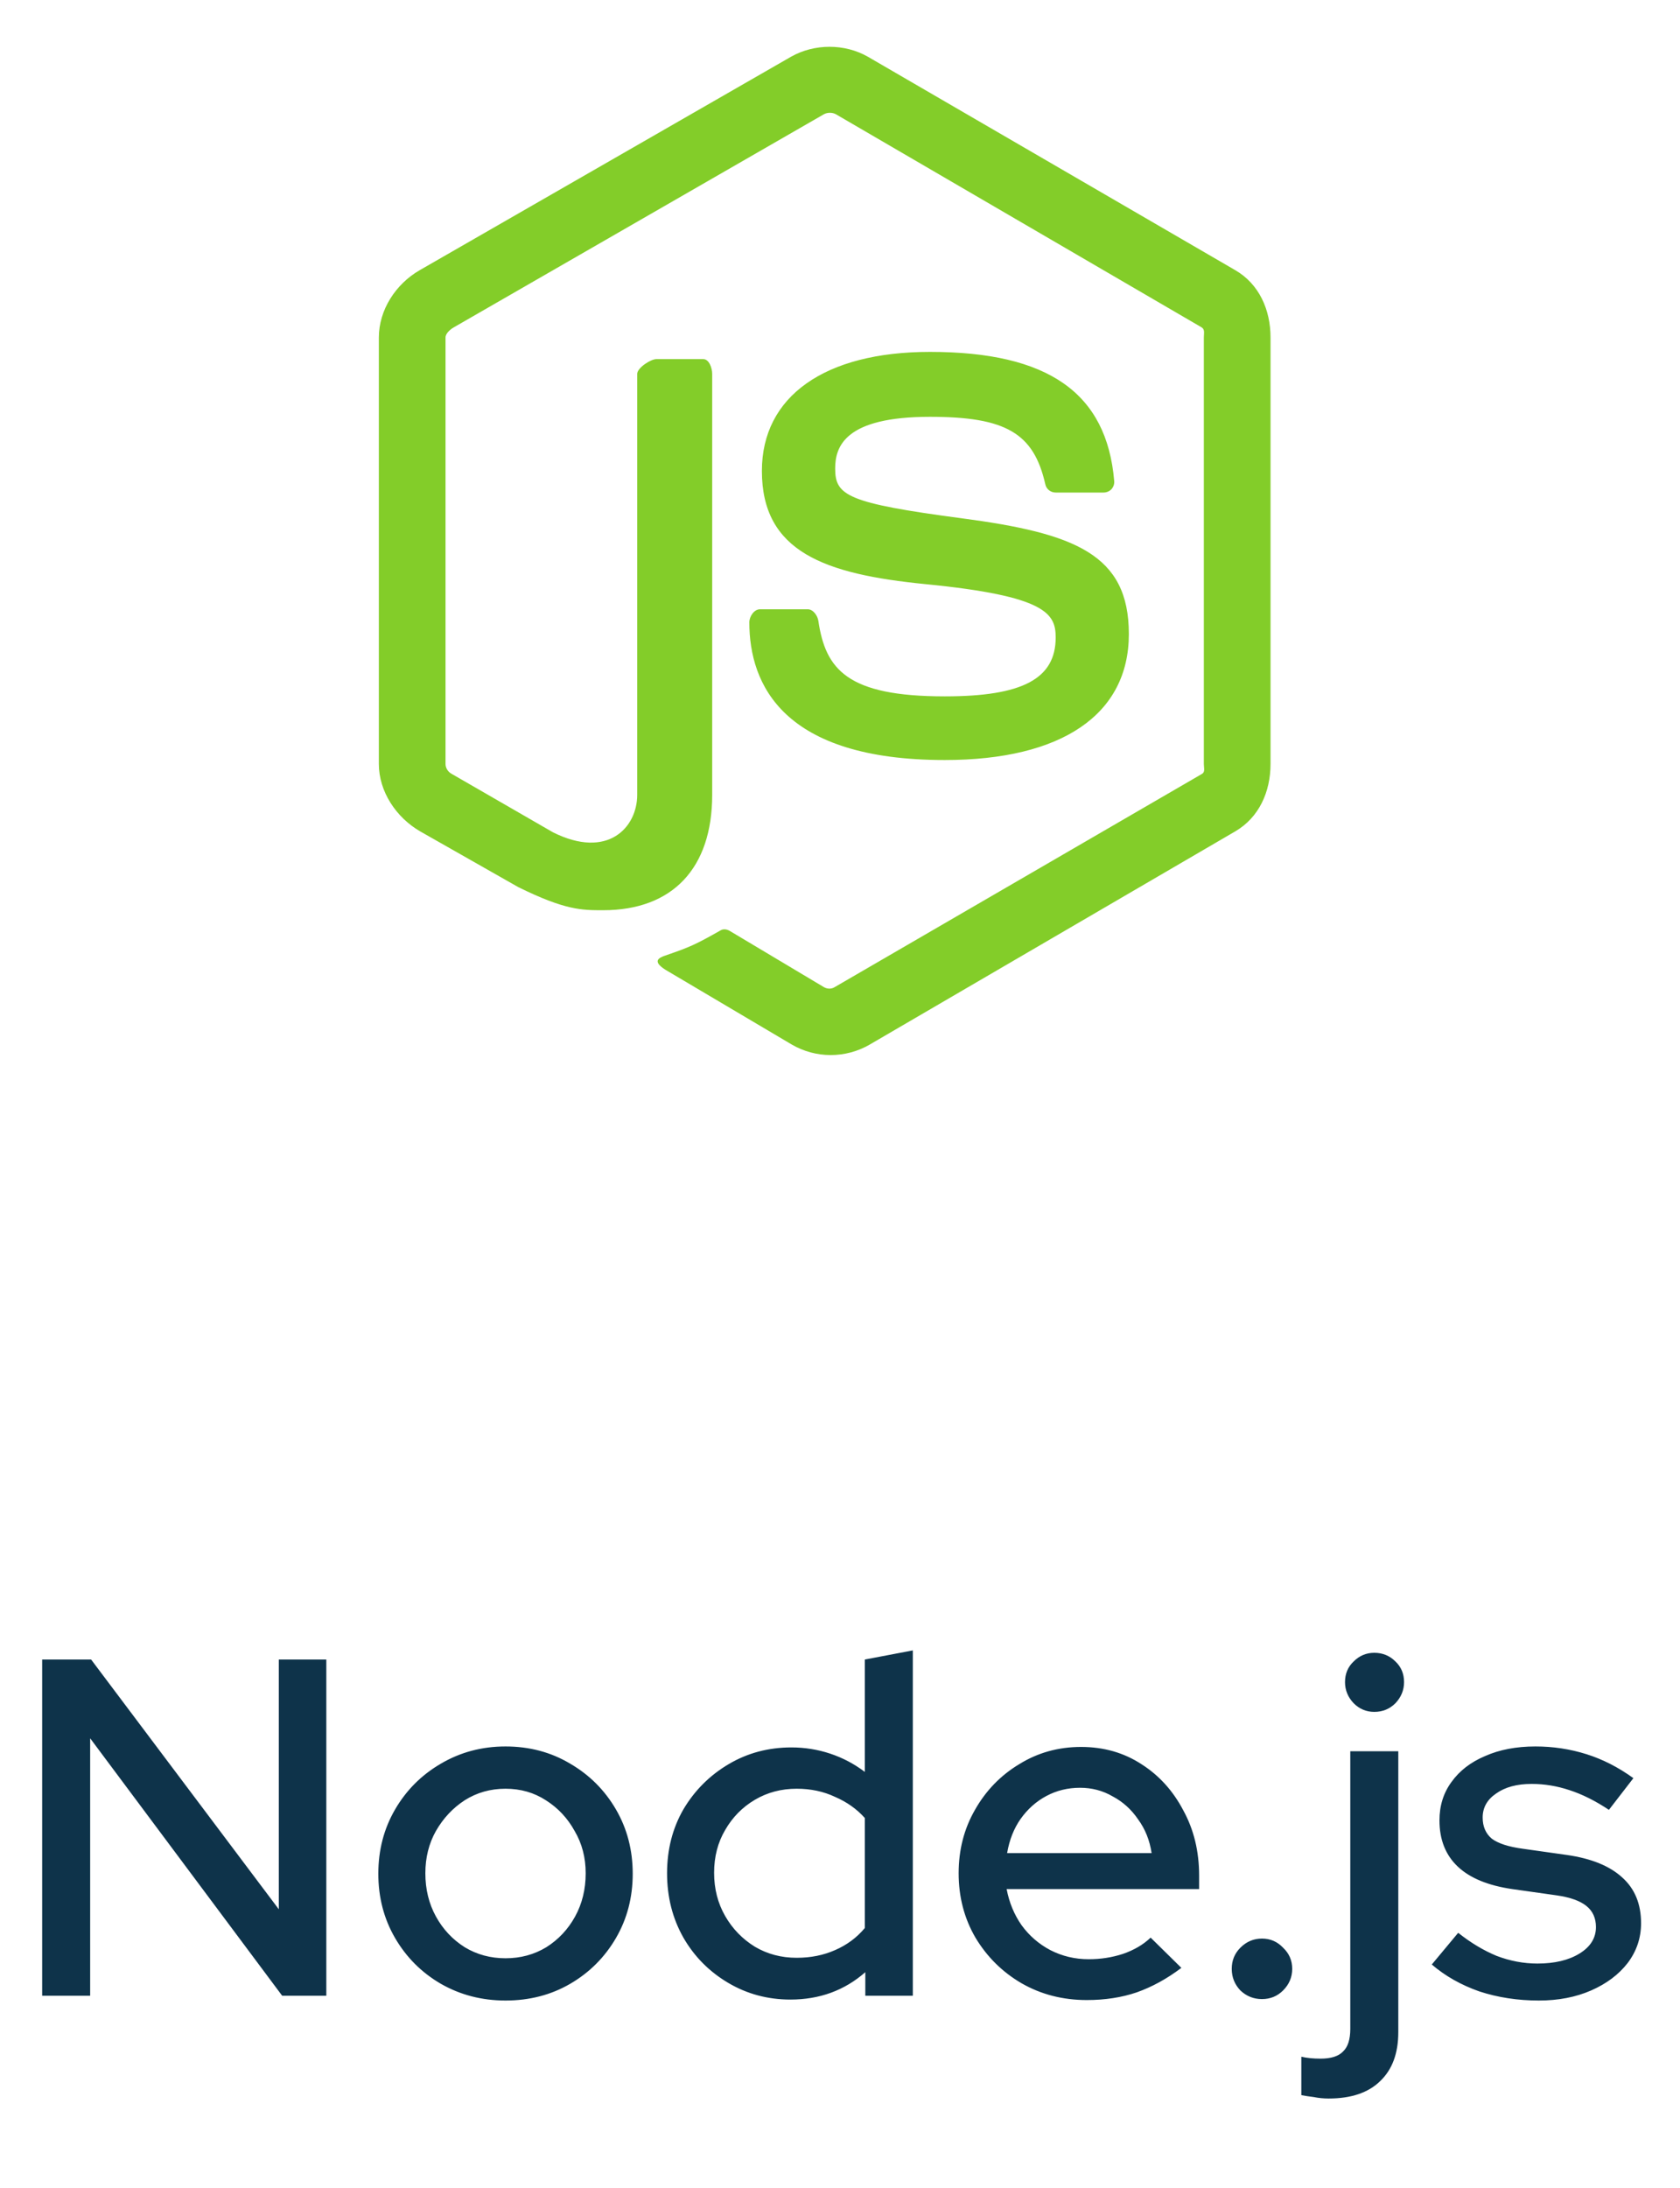
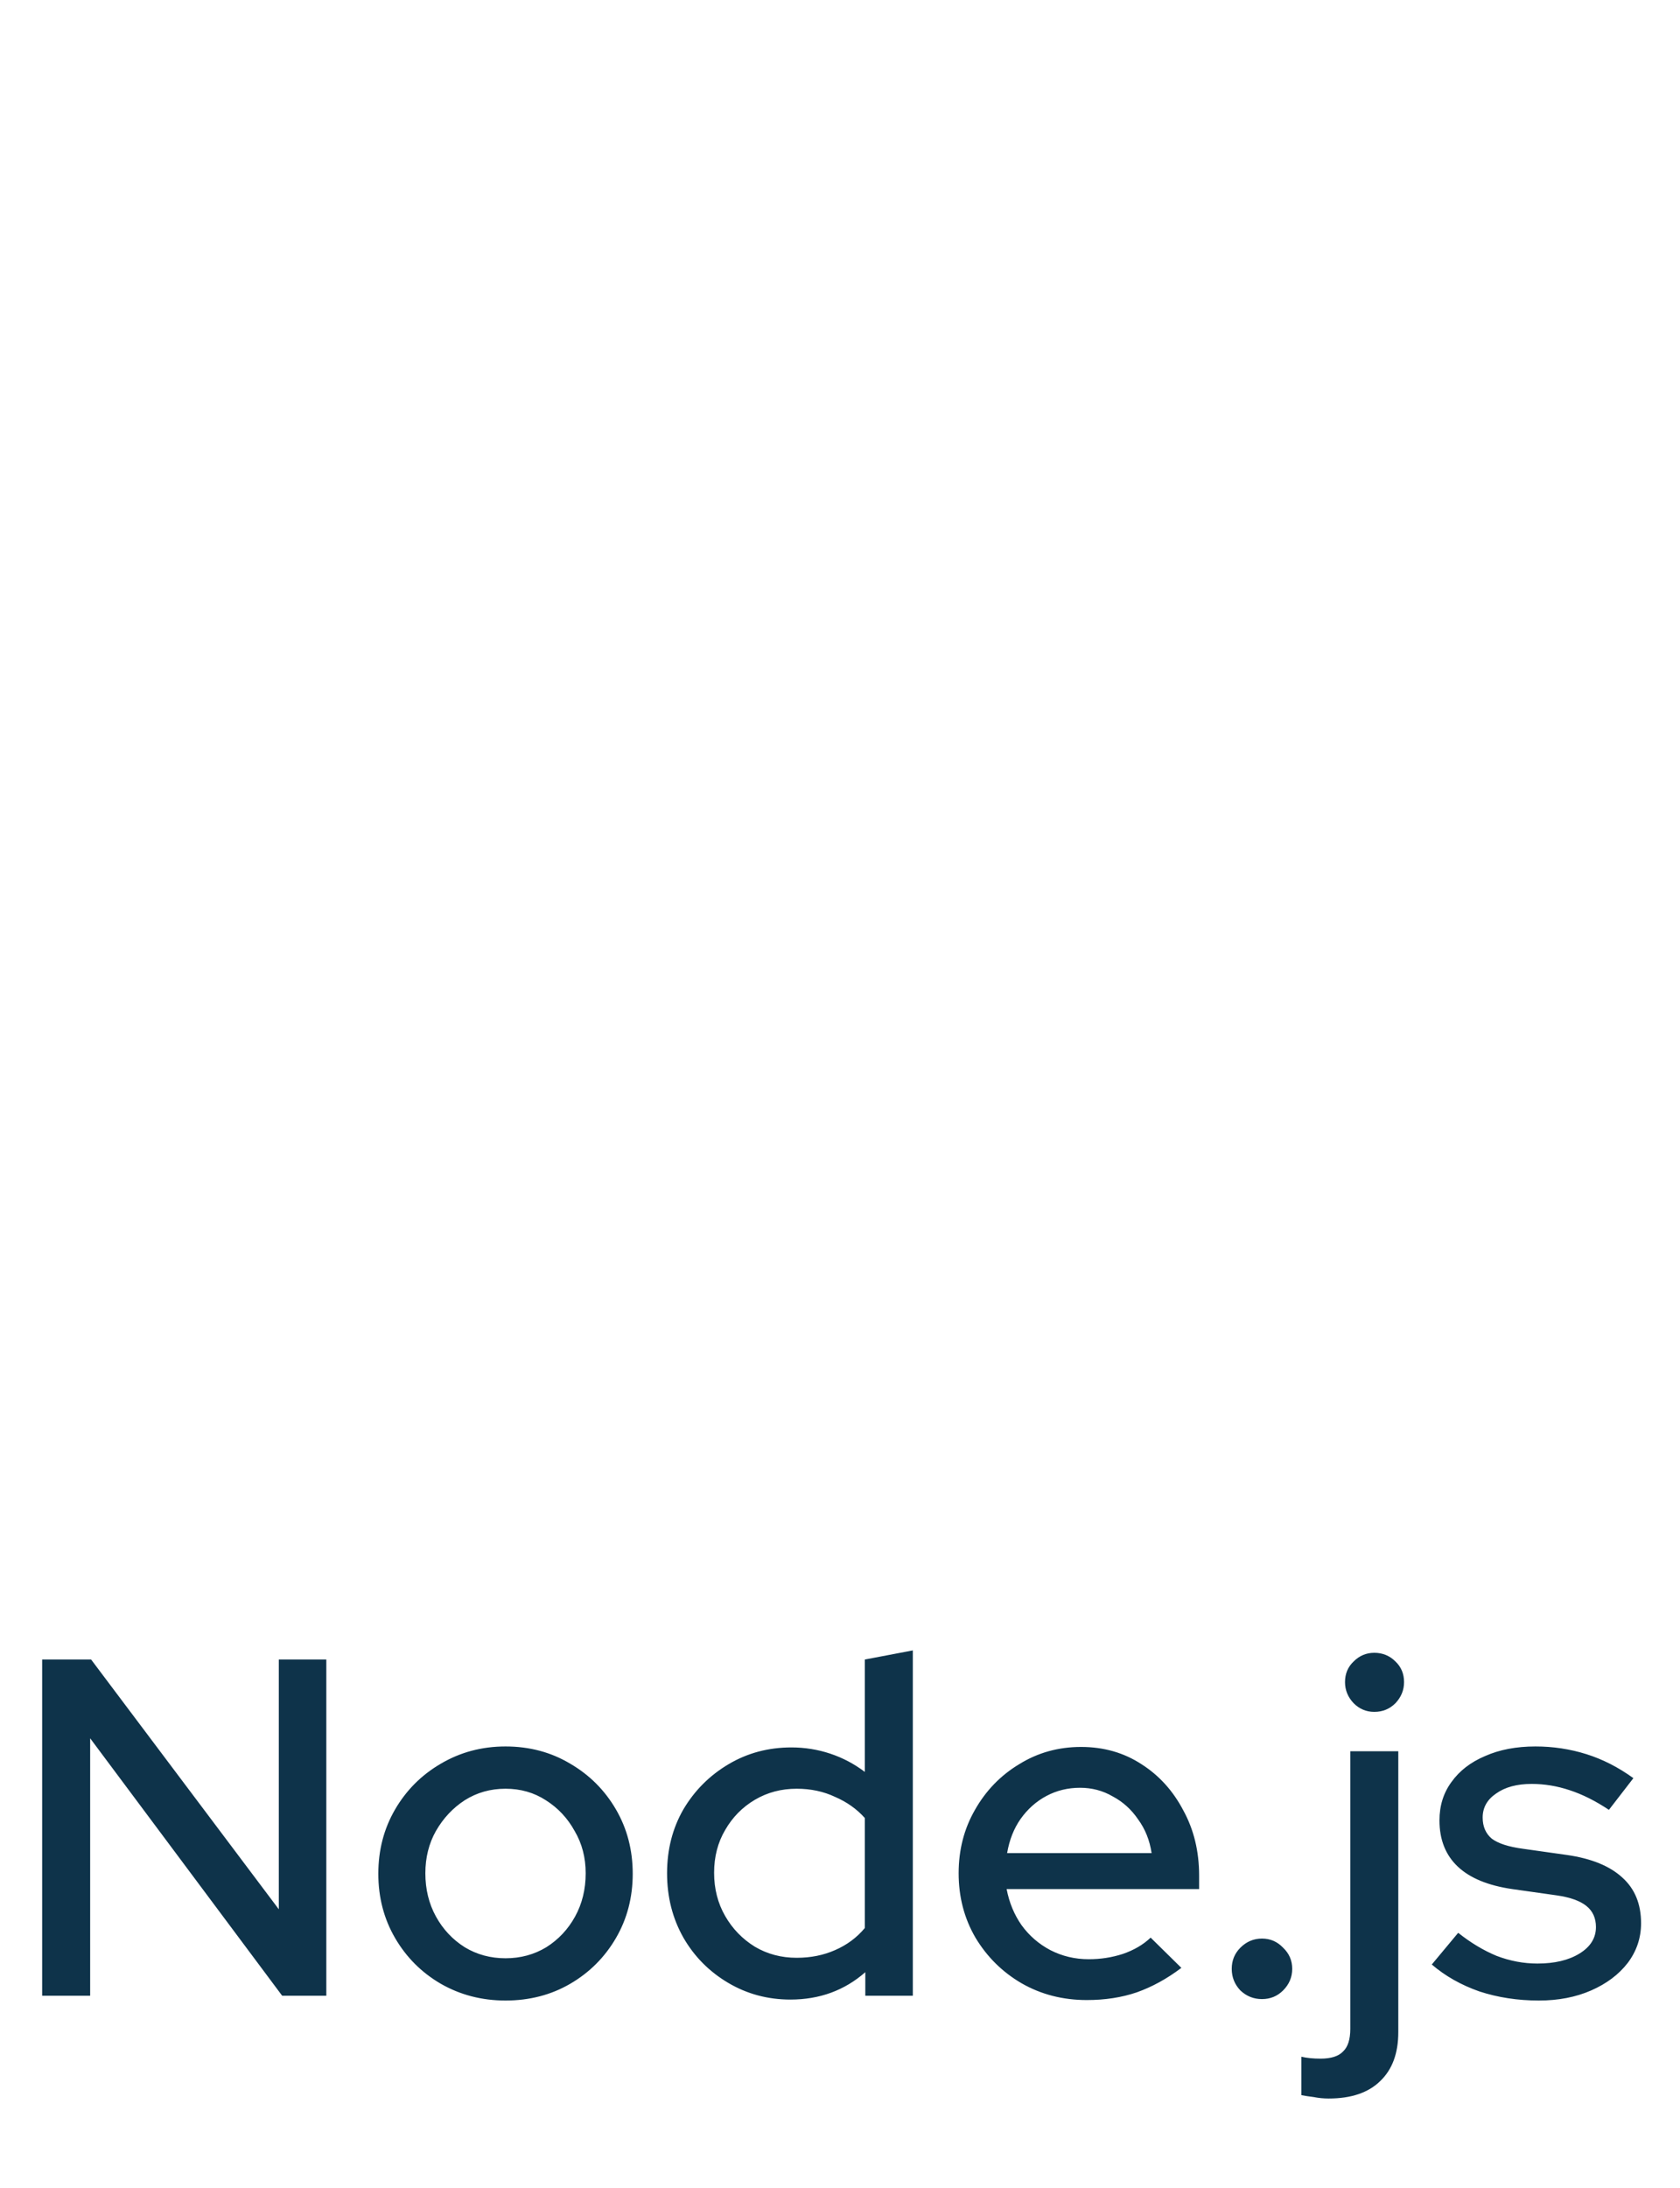
<svg xmlns="http://www.w3.org/2000/svg" width="63" height="82" viewBox="0 0 63 82" fill="none">
-   <path d="M46.323 10.126L32.543 2.125C31.674 1.63 30.542 1.63 29.666 2.125L15.739 10.126C14.842 10.642 14.207 11.612 14.207 12.649V28.631C14.207 29.668 14.858 30.638 15.755 31.157L19.435 33.247C21.194 34.113 21.815 34.113 22.616 34.113C25.22 34.113 26.707 32.538 26.707 29.792V14.014C26.707 13.791 26.591 13.459 26.372 13.459H24.615C24.393 13.459 23.895 13.791 23.895 14.013V29.791C23.895 31.009 22.793 32.221 20.735 31.192L16.933 29C16.8 28.928 16.707 28.783 16.707 28.631V12.649C16.707 12.498 16.881 12.347 17.014 12.27L30.896 4.282C31.026 4.209 31.217 4.209 31.346 4.282L45.059 12.268C45.191 12.347 45.144 12.494 45.144 12.649V28.631C45.144 28.783 45.201 28.932 45.072 29.005L31.295 36.998C31.177 37.069 31.03 37.069 30.901 36.998L27.367 34.889C27.261 34.827 27.134 34.805 27.032 34.862C26.049 35.419 25.868 35.493 24.945 35.813C24.719 35.892 24.384 36.029 25.074 36.416L29.698 39.151C30.14 39.406 30.64 39.541 31.15 39.541C31.663 39.541 32.166 39.407 32.609 39.151L46.323 31.157C47.219 30.634 47.645 29.668 47.645 28.631V12.649C47.645 11.612 47.219 10.645 46.323 10.126ZM35.429 26.098C31.765 26.098 30.957 25.087 30.688 23.265C30.657 23.069 30.491 22.834 30.291 22.834H28.5C28.278 22.834 28.1 23.103 28.1 23.324C28.1 25.657 29.369 28.484 35.429 28.484C39.816 28.484 42.332 26.779 42.332 23.762C42.332 20.771 40.311 19.986 36.056 19.423C31.756 18.854 31.319 18.567 31.319 17.56C31.319 16.729 31.689 15.621 34.873 15.621C37.718 15.621 38.767 16.232 39.199 18.15C39.236 18.33 39.4 18.459 39.586 18.459H41.384C41.495 18.459 41.6 18.415 41.678 18.336C41.753 18.251 41.793 18.144 41.783 18.03C41.504 14.727 39.31 13.188 34.873 13.188C30.925 13.188 28.571 14.855 28.571 17.649C28.571 20.68 30.914 21.517 34.703 21.892C39.236 22.336 39.588 22.999 39.588 23.89C39.588 25.439 38.345 26.098 35.429 26.098Z" fill="#83CD29" />
  <path d="M1.581 74.795V62.195H3.417L10.455 71.555V62.195H12.237V74.795H10.581L3.381 65.147V74.795H1.581ZM18.957 74.975C18.069 74.975 17.259 74.765 16.527 74.345C15.807 73.925 15.237 73.355 14.817 72.635C14.397 71.915 14.187 71.111 14.187 70.223C14.187 69.335 14.397 68.531 14.817 67.811C15.237 67.091 15.807 66.521 16.527 66.101C17.259 65.669 18.069 65.453 18.957 65.453C19.857 65.453 20.667 65.669 21.387 66.101C22.107 66.521 22.677 67.091 23.097 67.811C23.517 68.531 23.727 69.335 23.727 70.223C23.727 71.111 23.517 71.915 23.097 72.635C22.677 73.355 22.107 73.925 21.387 74.345C20.667 74.765 19.857 74.975 18.957 74.975ZM18.957 73.391C19.521 73.391 20.031 73.253 20.487 72.977C20.943 72.689 21.303 72.305 21.567 71.825C21.831 71.345 21.963 70.805 21.963 70.205C21.963 69.617 21.825 69.089 21.549 68.621C21.285 68.141 20.925 67.757 20.469 67.469C20.025 67.181 19.521 67.037 18.957 67.037C18.393 67.037 17.883 67.181 17.427 67.469C16.983 67.757 16.623 68.141 16.347 68.621C16.083 69.089 15.951 69.617 15.951 70.205C15.951 70.805 16.083 71.345 16.347 71.825C16.611 72.305 16.971 72.689 17.427 72.977C17.883 73.253 18.393 73.391 18.957 73.391ZM29.641 74.939C28.789 74.939 28.009 74.729 27.301 74.309C26.593 73.889 26.035 73.325 25.627 72.617C25.219 71.897 25.015 71.093 25.015 70.205C25.015 69.317 25.219 68.519 25.627 67.811C26.047 67.103 26.611 66.539 27.319 66.119C28.027 65.699 28.813 65.489 29.677 65.489C30.181 65.489 30.667 65.567 31.135 65.723C31.603 65.879 32.035 66.107 32.431 66.407V62.195L34.231 61.853V74.795H32.449V73.913C31.669 74.597 30.733 74.939 29.641 74.939ZM29.875 73.373C30.403 73.373 30.883 73.277 31.315 73.085C31.759 72.893 32.131 72.617 32.431 72.257V68.135C32.131 67.799 31.759 67.535 31.315 67.343C30.883 67.139 30.403 67.037 29.875 67.037C29.299 67.037 28.777 67.175 28.309 67.451C27.841 67.727 27.469 68.105 27.193 68.585C26.917 69.053 26.779 69.587 26.779 70.187C26.779 70.787 26.917 71.327 27.193 71.807C27.469 72.287 27.841 72.671 28.309 72.959C28.777 73.235 29.299 73.373 29.875 73.373ZM40.755 74.957C39.855 74.957 39.039 74.747 38.307 74.327C37.587 73.907 37.011 73.337 36.579 72.617C36.159 71.897 35.949 71.093 35.949 70.205C35.949 69.329 36.153 68.537 36.561 67.829C36.969 67.109 37.521 66.539 38.217 66.119C38.913 65.687 39.687 65.471 40.539 65.471C41.391 65.471 42.147 65.687 42.807 66.119C43.467 66.539 43.989 67.115 44.373 67.847C44.769 68.567 44.967 69.383 44.967 70.295V70.799H37.749C37.845 71.303 38.031 71.753 38.307 72.149C38.595 72.545 38.955 72.857 39.387 73.085C39.831 73.313 40.311 73.427 40.827 73.427C41.271 73.427 41.697 73.361 42.105 73.229C42.525 73.085 42.873 72.881 43.149 72.617L44.301 73.751C43.761 74.159 43.203 74.465 42.627 74.669C42.063 74.861 41.439 74.957 40.755 74.957ZM37.767 69.449H43.185C43.113 68.969 42.945 68.549 42.681 68.189C42.429 67.817 42.111 67.529 41.727 67.325C41.355 67.109 40.947 67.001 40.503 67.001C40.047 67.001 39.627 67.103 39.243 67.307C38.859 67.511 38.535 67.799 38.271 68.171C38.019 68.531 37.851 68.957 37.767 69.449ZM47.324 74.921C47.012 74.921 46.742 74.813 46.514 74.597C46.298 74.369 46.19 74.099 46.19 73.787C46.19 73.475 46.298 73.211 46.514 72.995C46.742 72.767 47.012 72.653 47.324 72.653C47.636 72.653 47.9 72.767 48.116 72.995C48.344 73.211 48.458 73.475 48.458 73.787C48.458 74.099 48.344 74.369 48.116 74.597C47.9 74.813 47.636 74.921 47.324 74.921ZM51.536 64.157C51.236 64.157 50.978 64.049 50.762 63.833C50.546 63.605 50.438 63.341 50.438 63.041C50.438 62.729 50.546 62.471 50.762 62.267C50.978 62.051 51.236 61.943 51.536 61.943C51.848 61.943 52.112 62.051 52.328 62.267C52.544 62.471 52.652 62.729 52.652 63.041C52.652 63.341 52.544 63.605 52.328 63.833C52.112 64.049 51.848 64.157 51.536 64.157ZM49.826 78.647C49.634 78.647 49.448 78.629 49.268 78.593C49.076 78.569 48.92 78.545 48.8 78.521V77.081C49.004 77.129 49.244 77.153 49.52 77.153C49.916 77.153 50.198 77.063 50.366 76.883C50.546 76.715 50.636 76.433 50.636 76.037V65.633H52.436V76.163C52.436 76.955 52.208 77.567 51.752 77.999C51.308 78.431 50.666 78.647 49.826 78.647ZM57.706 74.975C56.914 74.975 56.17 74.861 55.474 74.633C54.79 74.393 54.196 74.057 53.692 73.625L54.682 72.437C55.15 72.809 55.63 73.097 56.122 73.301C56.626 73.493 57.136 73.589 57.652 73.589C58.3 73.589 58.828 73.463 59.236 73.211C59.644 72.959 59.848 72.629 59.848 72.221C59.848 71.885 59.728 71.621 59.488 71.429C59.248 71.237 58.876 71.105 58.372 71.033L56.716 70.799C55.804 70.667 55.12 70.385 54.664 69.953C54.208 69.521 53.98 68.945 53.98 68.225C53.98 67.673 54.13 67.193 54.43 66.785C54.73 66.365 55.15 66.041 55.69 65.813C56.23 65.573 56.86 65.453 57.58 65.453C58.24 65.453 58.876 65.549 59.488 65.741C60.1 65.933 60.688 66.233 61.252 66.641L60.334 67.829C59.83 67.493 59.338 67.247 58.858 67.091C58.39 66.935 57.916 66.857 57.436 66.857C56.884 66.857 56.44 66.977 56.104 67.217C55.768 67.445 55.6 67.745 55.6 68.117C55.6 68.453 55.714 68.717 55.942 68.909C56.182 69.089 56.572 69.215 57.112 69.287L58.768 69.521C59.68 69.653 60.37 69.935 60.838 70.367C61.306 70.787 61.54 71.357 61.54 72.077C61.54 72.629 61.372 73.127 61.036 73.571C60.7 74.003 60.244 74.345 59.668 74.597C59.092 74.849 58.438 74.975 57.706 74.975Z" fill="#0E334A" />
</svg>